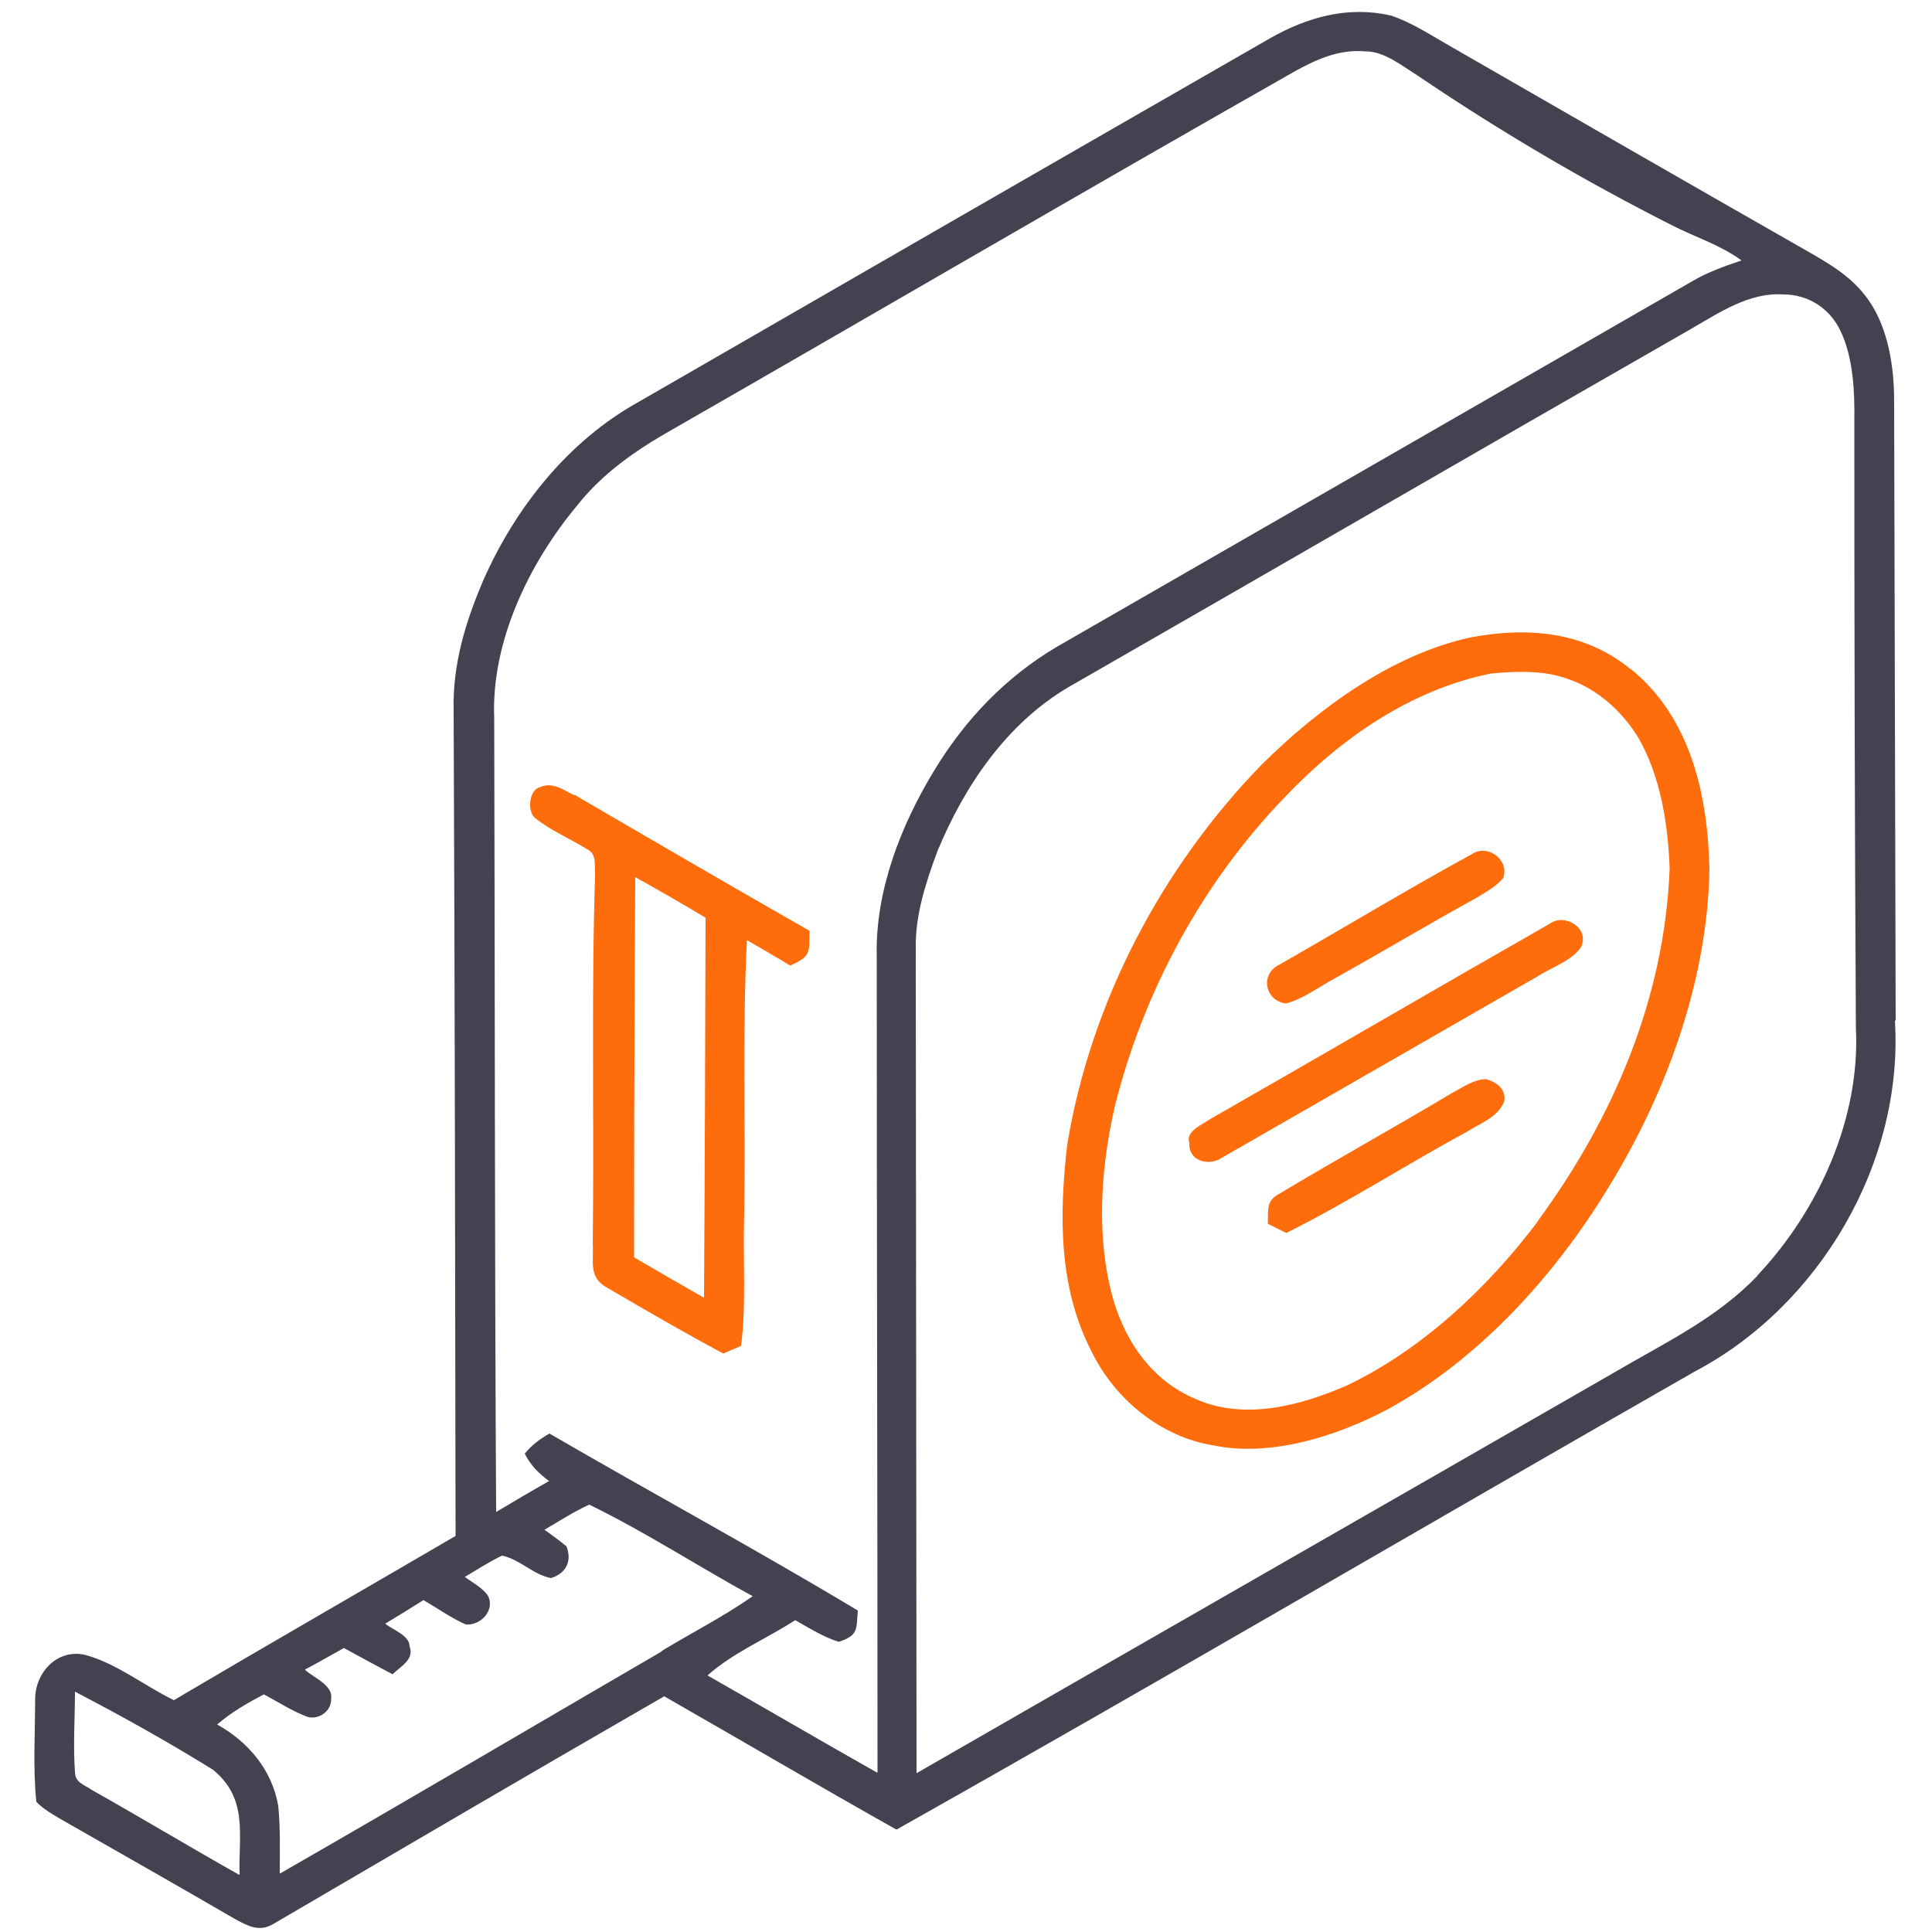
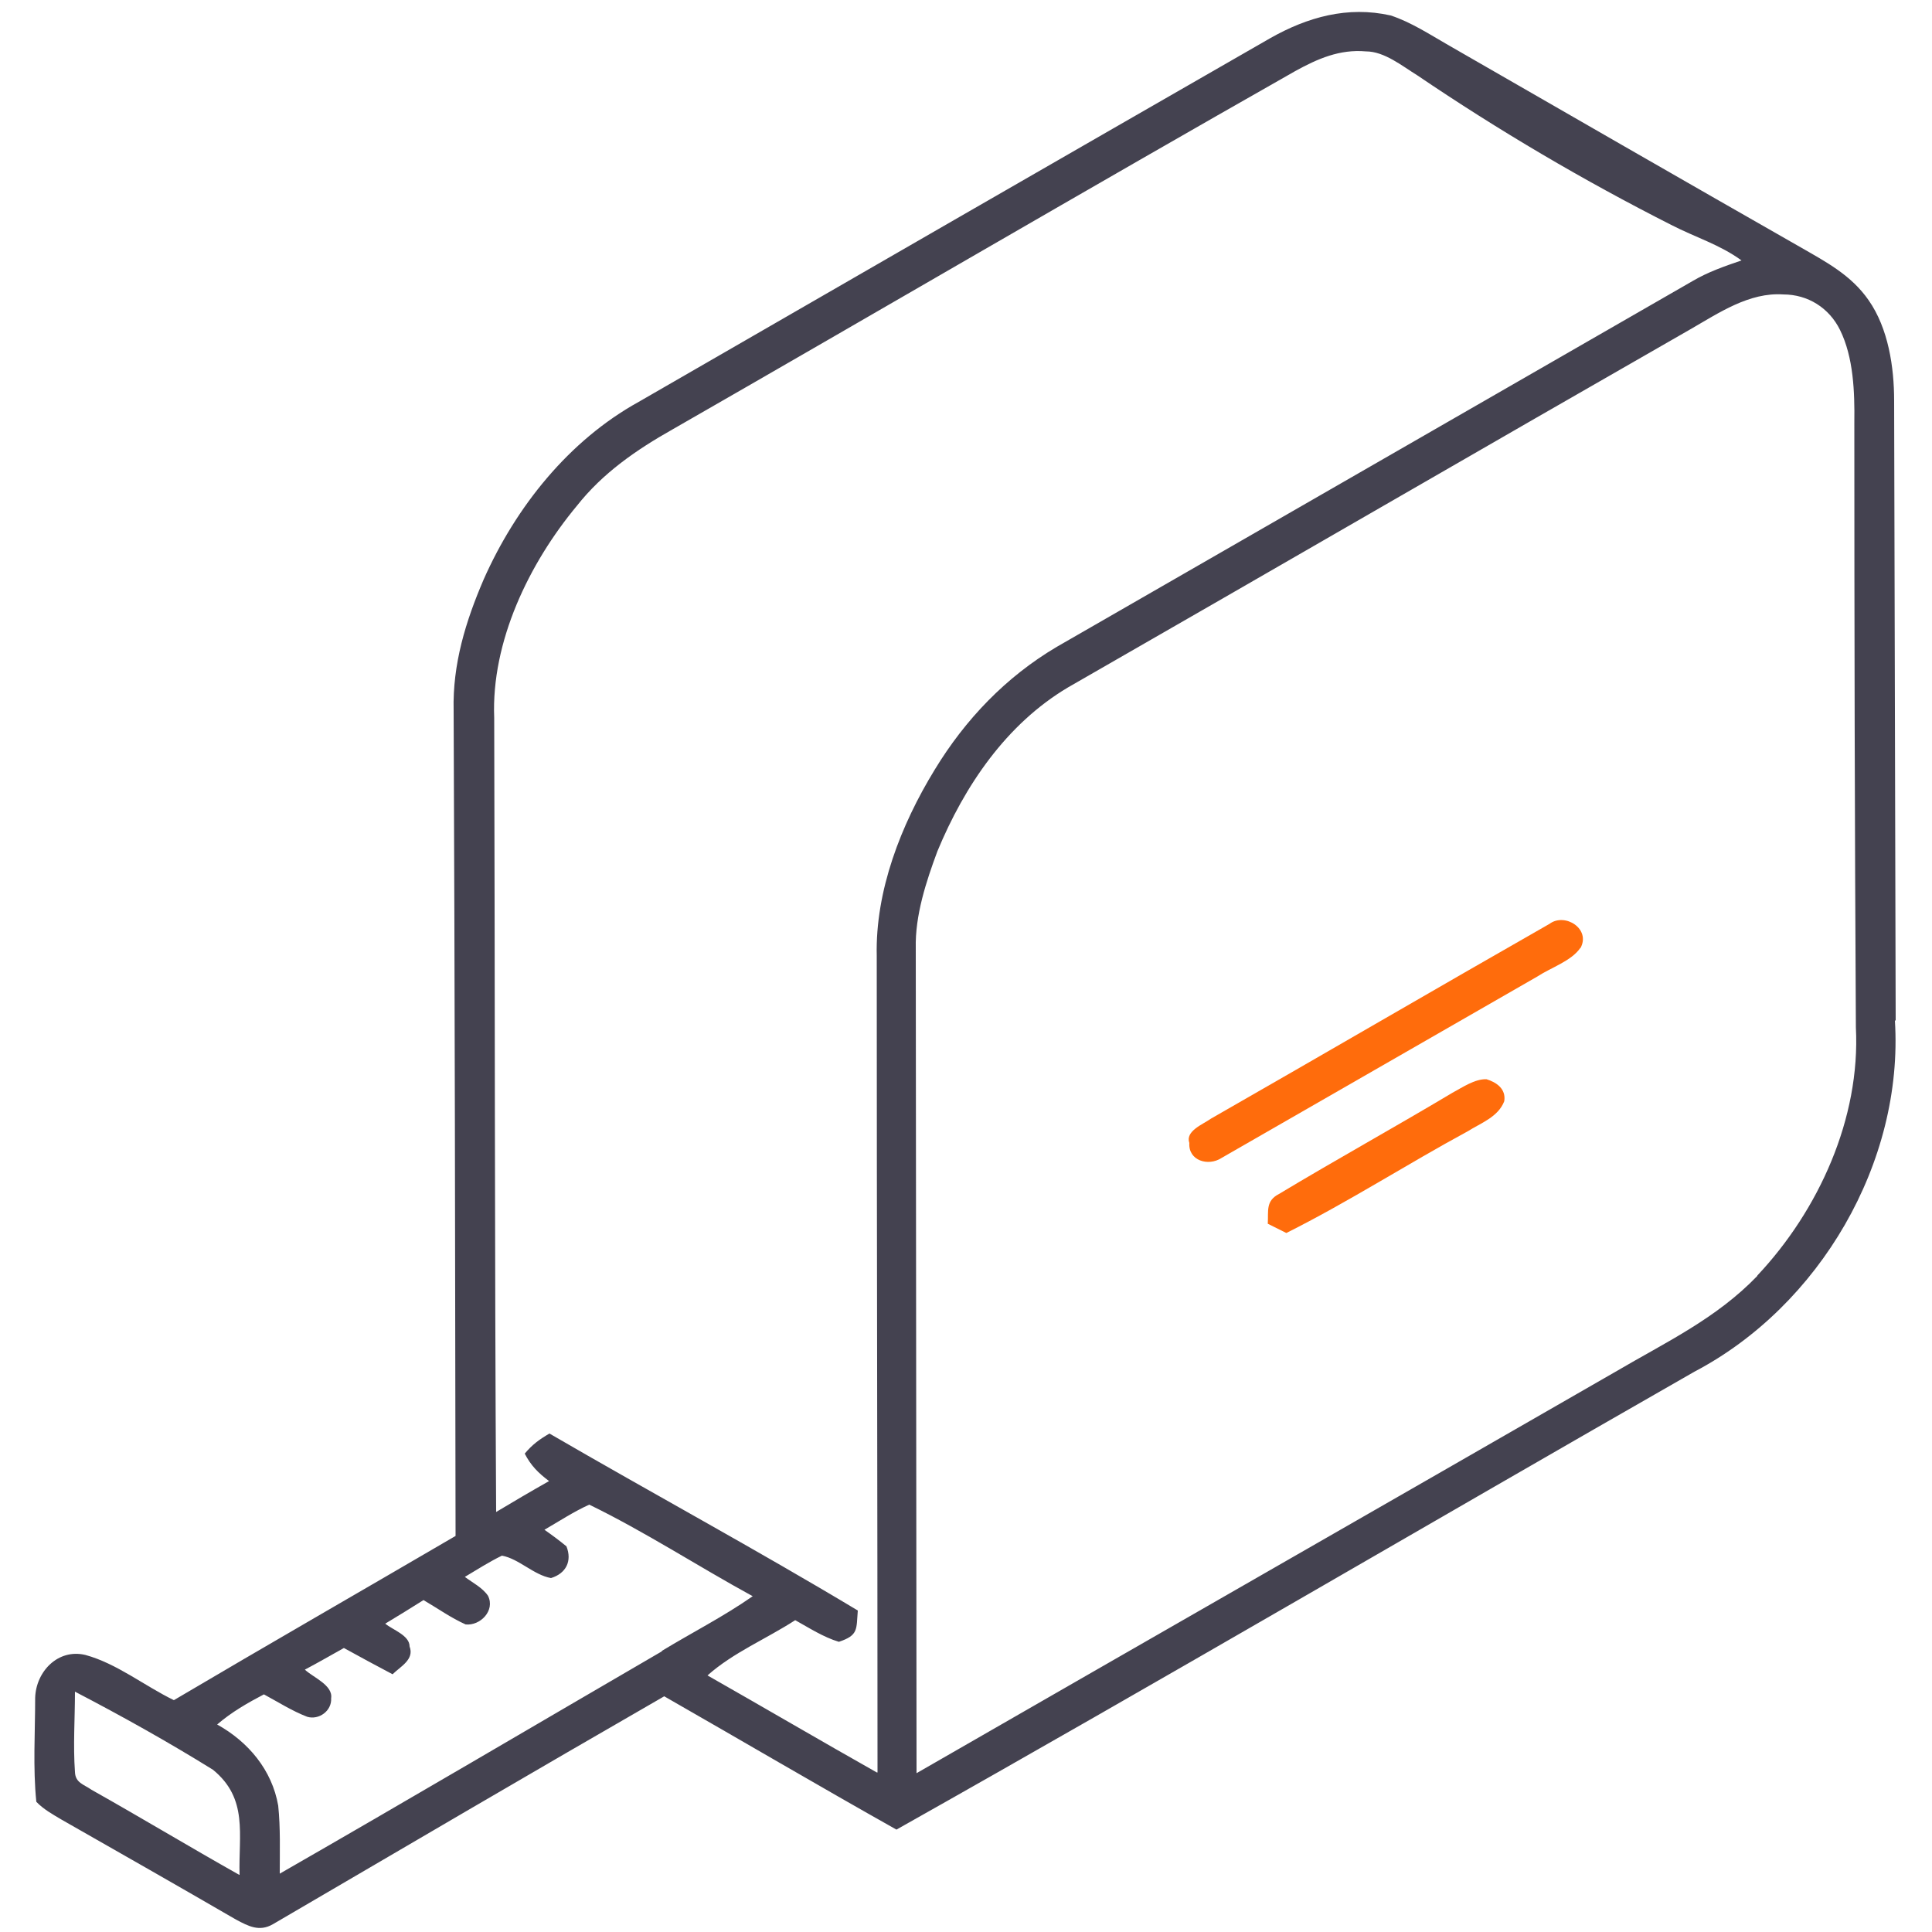
<svg xmlns="http://www.w3.org/2000/svg" id="Layer_1" version="1.1" viewBox="0 0 500 500">
  <defs>
    <style>
      .st0 {
        fill: #ff6c0c;
      }

      .st1 {
        fill: #444250;
      }
    </style>
  </defs>
-   <path class="st0" d="M421.9,173.1c-12-9.8-26.9-10.9-41.5-8.1-20.4,4.5-39.4,18.5-54,33-25.9,26.7-44.1,61.4-50.2,98.2-2.1,18.3-2.3,36.9,6.3,53.6,6.1,12.4,17.9,22.1,31.7,24.3,14.8,3,31.7-2.4,44.8-9.3,23.5-12.8,43-34.2,56.9-56.9,15.2-24.5,26-53.9,26.5-82.9-.4-19.1-4.8-39.3-20.4-51.9h0ZM397.9,316.2c-12.9,17.1-29.8,33-49.2,42.3-12.1,5.3-26.7,9.2-39.4,3.5-10.9-4.6-17.8-14.3-21.1-25.4-4.6-15.9-3.4-33.8.2-49.8,7.4-30,22.7-58.4,44.3-80.7,14.4-15.1,32.4-27.6,53.2-31.8,6.5-.6,13.9-.9,20.1,1.5,7.6,2.6,14,8.5,18.1,15.3,5.7,10,7.6,22.4,8,33.7-1.3,33.5-14.5,64.5-34.2,91.3h0Z" />
-   <path class="st0" d="M389.2,227c-1.9,2.5-5.1,4.1-7.7,5.7-12,6.6-23.7,13.6-35.7,20.3-4.2,2.2-8.4,5.5-13,6.7-5.5-.7-6.8-7.7-1.6-10.1,16.6-9.5,33-19.4,49.8-28.6,4-2.6,9.5,1.4,8.1,6h.1Z" />
-   <path class="st0" d="M148.6,205.8c-2.9-1.4-5.5-3.5-8.8-2.1-2.9.6-3.5,6.4-1.2,8.1,4,3.2,8.9,5.2,13.2,7.9,2.8,1.2,2,4.6,2.2,6.9-1,31.7-.2,63.5-.6,95.2.3,4.8-1.2,8.8,3.8,11.5,9.9,5.8,19.9,11.6,30,17,1.5-.7,3.1-1.3,4.6-2,1.4-11.2.4-22.7.8-34,.4-23.6-.5-47.4.7-71,3.7,2.2,7.5,4.3,11.2,6.6,5.5-2.5,4.9-3.4,5-9-20.3-11.6-40.6-23.4-60.8-35.2h0ZM182.1,335.8c-6-3.4-12-6.9-18-10.4,0-32.8.1-65.6.3-98.4,6.1,3.4,12.2,6.9,18.2,10.5-.1,32.8-.2,65.5-.4,98.3h-.1Z" />
  <path class="st0" d="M409,245.3c-2.3,3.4-7.6,5.1-11.1,7.4-27.2,15.6-54.6,31.4-81.8,47-3.4,2.2-8.6.7-8.3-3.9-1.1-3.1,3.5-4.8,5.6-6.3,29.2-16.7,58.5-33.8,87.6-50.4,4-3,10.8,1.3,8,6.3h0Z" />
  <path class="st0" d="M384.7,279.3c2.6.8,5.1,2.5,4.6,5.7-1.6,4.1-6,5.6-9.5,7.8-15.7,8.5-30.9,18.3-46.9,26.3-1.6-.8-3.2-1.6-4.8-2.4.2-3.3-.6-5.9,2.9-7.7,14.8-8.9,30-17.3,44.9-26.2,2.6-1.4,5.8-3.6,8.8-3.5h0Z" />
  <path class="st1" d="M490.6,264.1c-.1-53.4-.3-106.9-.4-160.4,0-8.7-1.5-18.7-6.6-26-4.5-6.5-11-9.9-17.6-13.7-30.5-17.4-60.9-34.9-91.3-52.4-4.7-2.7-9.6-5.9-14.8-7.6-11.1-2.5-21.5.4-31.2,5.9-54.5,31.3-109,62.7-163.4,94.1-18.1,10-31.8,27.2-40.1,45.9-4.7,10.9-8.1,22-7.8,34,.3,71.2.4,142.4.5,213.6-24.3,14.2-48.7,28.2-72.9,42.5-7.6-3.7-14.8-9.5-22.9-11.7-7.1-1.7-12.8,4.3-13,11.1,0,8.9-.6,18.1.3,26.9,1.8,1.9,4.3,3.3,6.5,4.6,15.1,8.6,30.2,17.2,45.2,25.9,3.2,1.7,6,3.2,9.5,1.2,33.7-19.7,67.6-39.6,101.3-59,20.1,11.5,40,23.2,60.1,34.5,69.1-38.9,137.6-79.1,206.5-118.5,32.4-17,54.2-54.2,51.9-90.9h.2ZM61.9,485.2c-12.8-7.2-25.4-14.8-38.2-22-2-1.4-4.2-1.8-4.3-4.6-.5-6.9,0-13.9,0-20.8,12.1,6.3,24.1,13,35.7,20.2,9.2,7.5,6.6,16.8,6.9,27.2h-.1ZM171.4,427.3c-33,19.2-65.9,38.6-99,57.6,0-5.8.2-11.8-.4-17.6-1.6-9.2-7.7-16.5-15.8-21,3.7-3.2,7.9-5.6,12.1-7.8,3.7,2,7.3,4.3,11.2,5.8,3,.9,6.4-1.5,6.2-4.8.5-3.4-4.7-5.4-6.8-7.4,3.4-1.8,6.7-3.7,10.1-5.6,4.2,2.3,8.4,4.6,12.6,6.8,2-2,5.7-3.8,4.4-7.2,0-2.9-4.4-4.3-6.3-5.9,3.3-2,6.6-4,9.9-6.1,3.6,2.1,7.1,4.6,10.9,6.3,3.8.4,7.7-3.6,5.8-7.4-1.4-2.1-4-3.4-6-4.9,3.2-1.9,6.3-3.9,9.6-5.5,4.4.8,8.2,5,12.7,5.8,3.9-1.2,5.5-4.4,4-8.2-1.8-1.5-3.7-2.9-5.7-4.3,3.8-2.2,7.6-4.7,11.6-6.5,14.4,7,28.2,16,42.3,23.7-7.6,5.3-15.7,9.4-23.6,14.2h.2ZM226.9,458.7c-14.7-8.3-29.2-16.8-43.8-25.1,6.6-5.9,15.3-9.5,22.7-14.3,3.6,2,7.3,4.4,11.3,5.6,5.1-1.7,4.5-3.2,4.9-8.1-26.3-15.8-53.3-30.4-79.8-45.8-2.6,1.5-4.5,2.9-6.4,5.2,1.6,3.1,3.5,5,6.3,7.1-4.6,2.6-9.2,5.3-13.7,8-.4-68.5-.3-137-.5-205.5-.8-19.7,9-40,21.4-54.9,6.7-8.5,15.4-14.5,24.8-19.8,53.7-30.8,107.2-62.1,161.1-92.7,5.8-3.2,11.5-5.7,18.3-5.1,4.8,0,9.4,3.8,13.3,6.2,21.1,14.3,43,27.2,65.7,38.7,6.2,3.2,12.6,5.1,18.2,9.2-4.4,1.5-8.7,3-12.6,5.3-54.8,31.5-109.8,63.2-164.6,94.7-13.2,7.8-23.7,18.8-31.6,31.8-8.7,14.2-15.4,31.3-15,48.2,0,70.4.2,140.9.2,211.3h-.2ZM454.8,330.2c-10.7,11.1-23.6,17.1-36.7,24.8-60.3,34.7-120.6,69.2-180.9,103.9-.1-71.2-.1-142.4-.2-213.5-.2-8.5,2.7-17.3,5.6-25.1,7-16.9,17.8-32.9,33.8-42.4,53.7-30.8,107.3-61.9,161.1-92.7,7.3-4.2,15.2-9.6,24-9,6.4,0,11.9,3.5,14.7,9.2,3.5,7.1,3.8,16.1,3.7,23.9,0,52.2.1,104.4.4,156.6,1.2,23.5-9.6,47.3-25.5,64.2h0Z" />
</svg>